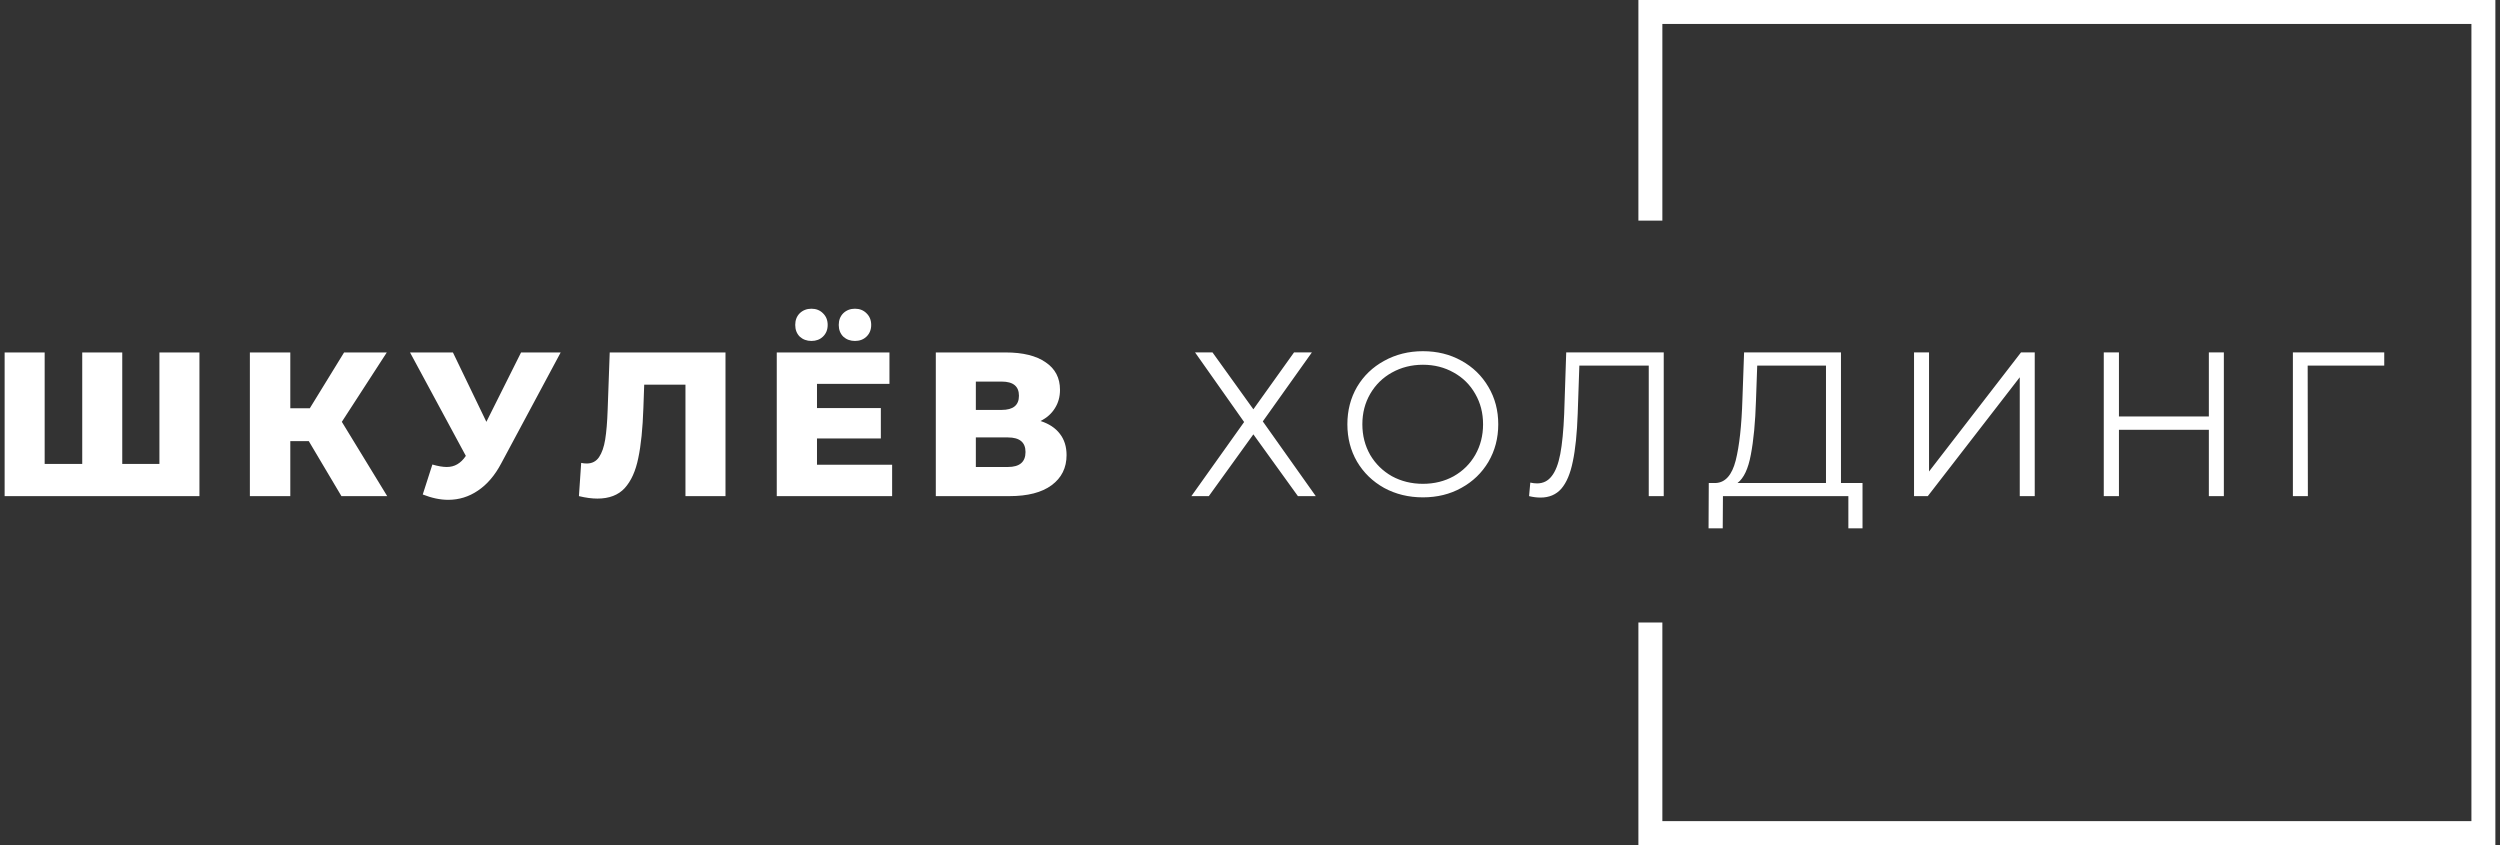
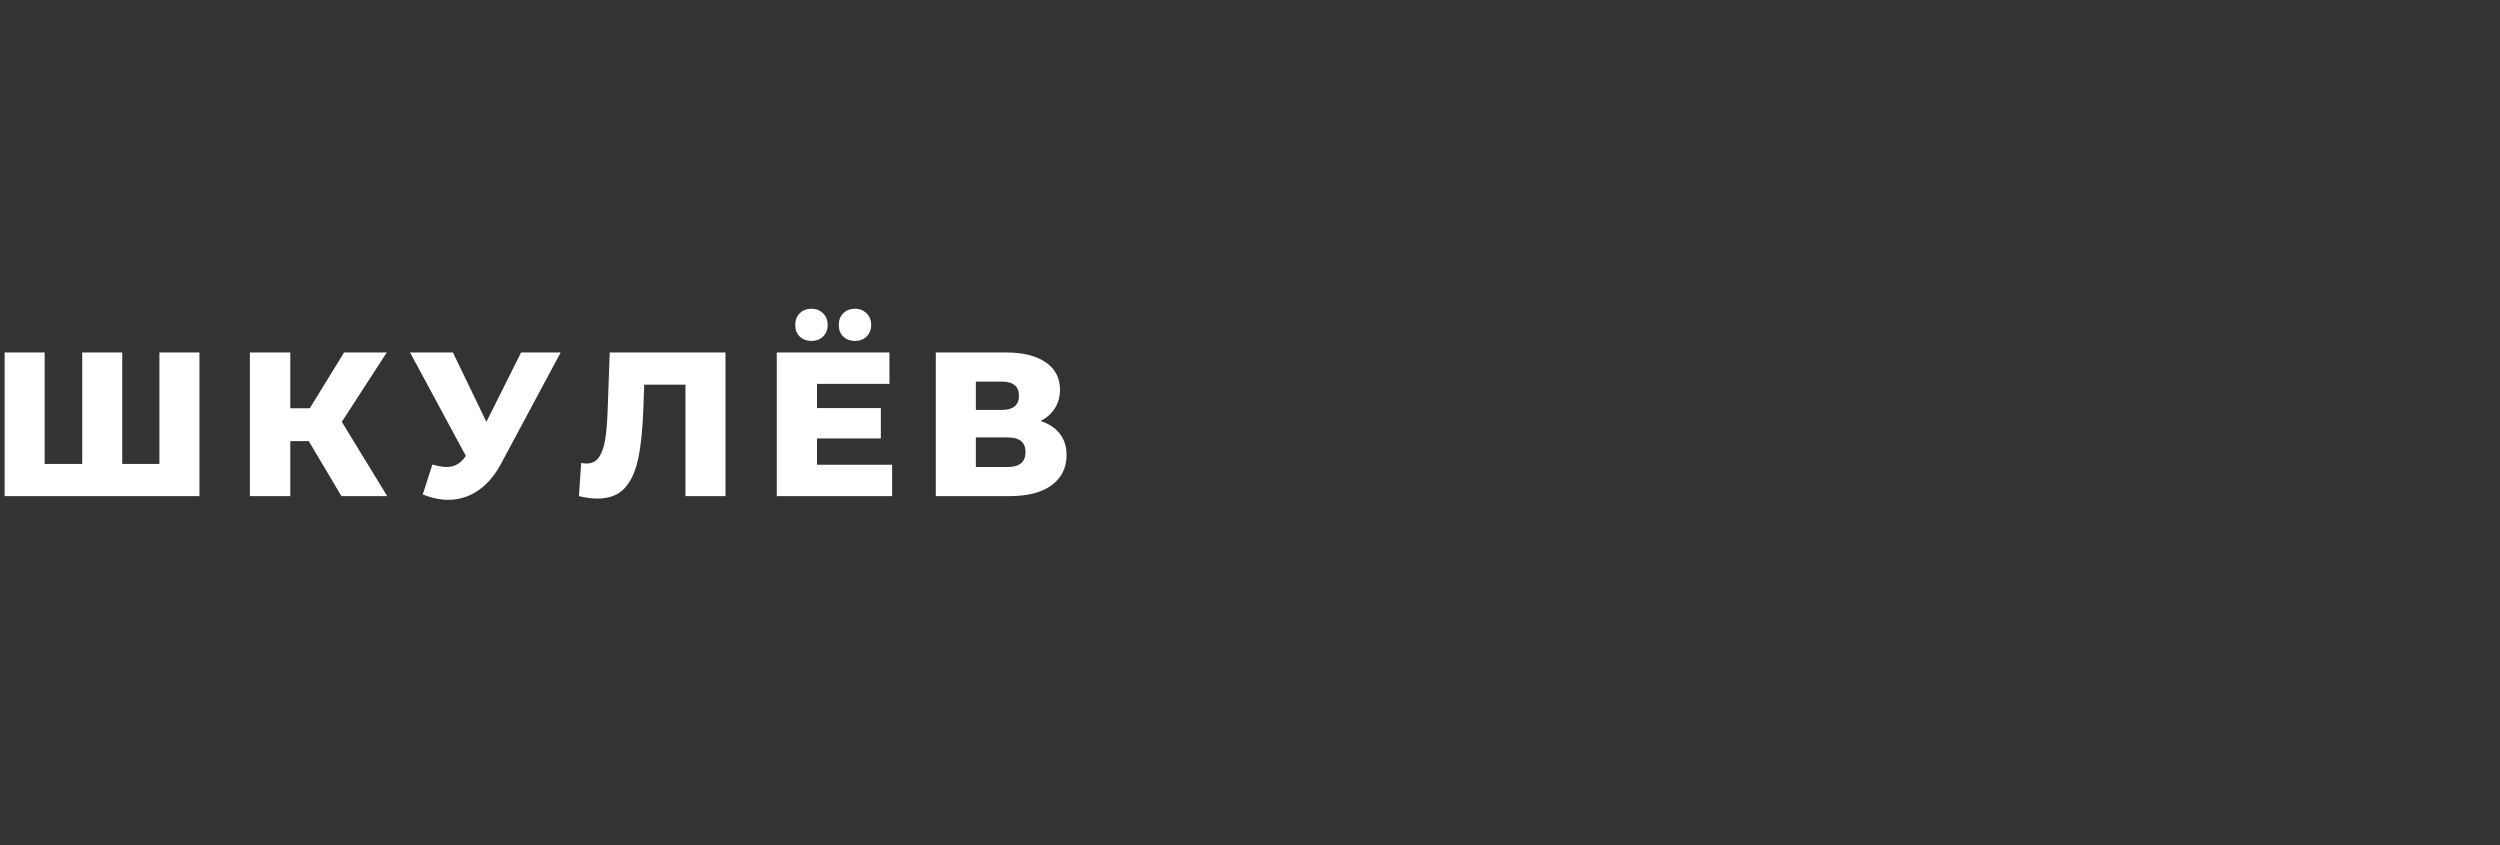
<svg xmlns="http://www.w3.org/2000/svg" width="142" height="48" viewBox="0 0 142 48" fill="none">
  <rect x="0" y="0" width="142" height="48" fill="#333333" stroke="none" />
  <path d="M11.328 20.019V28.18H0.263V20.019H2.537V26.35H4.671V20.019H6.944V26.35H9.055V20.019H11.328ZM17.539 25.056H16.489V28.18H14.193V20.019H16.489V23.19H17.597L19.544 20.019H21.97L19.416 23.96L21.993 28.18H19.393L17.539 25.056ZM31.847 20.019L28.466 26.327C28.108 27.003 27.669 27.516 27.148 27.866C26.635 28.215 26.071 28.39 25.457 28.39C25.006 28.39 24.525 28.289 24.012 28.087L24.559 26.385C24.878 26.478 25.15 26.525 25.376 26.525C25.601 26.525 25.799 26.474 25.97 26.373C26.149 26.272 26.312 26.113 26.46 25.895L23.289 20.019H25.726L27.626 23.96L29.597 20.019H31.847ZM41.208 20.019V28.18H38.934V21.849H36.591L36.544 23.178C36.505 24.344 36.408 25.293 36.253 26.023C36.105 26.754 35.849 27.322 35.483 27.726C35.118 28.122 34.601 28.32 33.932 28.32C33.621 28.32 33.272 28.274 32.883 28.18L33.011 26.292C33.112 26.315 33.217 26.327 33.326 26.327C33.629 26.327 33.862 26.206 34.026 25.965C34.189 25.724 34.306 25.39 34.375 24.962C34.445 24.527 34.492 23.963 34.515 23.272L34.632 20.019H41.208ZM50.673 26.397V28.18H44.12V20.019H50.521V21.802H46.405V23.178H50.032V24.904H46.405V26.397H50.673ZM46.091 19.366C45.826 19.366 45.605 19.284 45.426 19.121C45.255 18.95 45.169 18.728 45.169 18.456C45.169 18.184 45.255 17.963 45.426 17.792C45.605 17.621 45.826 17.535 46.091 17.535C46.355 17.535 46.572 17.621 46.743 17.792C46.922 17.963 47.012 18.184 47.012 18.456C47.012 18.728 46.922 18.95 46.743 19.121C46.572 19.284 46.355 19.366 46.091 19.366ZM48.562 19.366C48.298 19.366 48.077 19.284 47.898 19.121C47.727 18.95 47.641 18.728 47.641 18.456C47.641 18.184 47.727 17.963 47.898 17.792C48.077 17.621 48.298 17.535 48.562 17.535C48.827 17.535 49.044 17.621 49.215 17.792C49.394 17.963 49.484 18.184 49.484 18.456C49.484 18.728 49.394 18.95 49.215 19.121C49.044 19.284 48.827 19.366 48.562 19.366ZM59.101 23.913C59.583 24.069 59.948 24.309 60.197 24.636C60.453 24.962 60.581 25.367 60.581 25.849C60.581 26.572 60.298 27.143 59.73 27.562C59.171 27.974 58.374 28.18 57.34 28.18H53.154V20.019H57.118C58.098 20.019 58.856 20.205 59.392 20.578C59.936 20.944 60.208 21.464 60.208 22.141C60.208 22.537 60.111 22.887 59.917 23.19C59.73 23.493 59.458 23.734 59.101 23.913ZM55.428 23.283H56.897C57.55 23.283 57.876 23.015 57.876 22.479C57.876 21.942 57.55 21.674 56.897 21.674H55.428V23.283ZM57.247 26.525C57.915 26.525 58.249 26.241 58.249 25.674C58.249 25.122 57.915 24.846 57.247 24.846H55.428V26.525H57.247Z" fill="white" />
-   <path d="M68.871 20.018L71.191 23.248L73.5 20.018H74.514L71.727 23.936L74.736 28.18H73.721L71.191 24.671L68.661 28.18H67.67L70.666 23.971L67.88 20.018H68.871ZM80.822 28.25C80.014 28.25 79.279 28.072 78.618 27.714C77.965 27.349 77.452 26.851 77.079 26.221C76.714 25.592 76.531 24.884 76.531 24.099C76.531 23.314 76.714 22.607 77.079 21.977C77.452 21.348 77.965 20.854 78.618 20.497C79.279 20.131 80.014 19.948 80.822 19.948C81.63 19.948 82.357 20.127 83.002 20.485C83.655 20.842 84.168 21.34 84.542 21.977C84.915 22.607 85.101 23.314 85.101 24.099C85.101 24.884 84.915 25.596 84.542 26.233C84.168 26.863 83.655 27.356 83.002 27.714C82.357 28.072 81.63 28.25 80.822 28.25ZM80.822 27.481C81.467 27.481 82.05 27.337 82.571 27.049C83.092 26.754 83.5 26.35 83.795 25.837C84.091 25.316 84.238 24.737 84.238 24.099C84.238 23.462 84.091 22.887 83.795 22.374C83.5 21.853 83.092 21.449 82.571 21.161C82.05 20.866 81.467 20.718 80.822 20.718C80.177 20.718 79.59 20.866 79.061 21.161C78.541 21.449 78.129 21.853 77.826 22.374C77.53 22.887 77.382 23.462 77.382 24.099C77.382 24.737 77.53 25.316 77.826 25.837C78.129 26.35 78.541 26.754 79.061 27.049C79.59 27.337 80.177 27.481 80.822 27.481ZM94.5 20.018V28.18H93.649V20.765H89.707L89.614 23.493C89.575 24.62 89.482 25.53 89.334 26.221C89.195 26.906 88.977 27.419 88.681 27.761C88.386 28.095 87.993 28.262 87.504 28.262C87.294 28.262 87.076 28.235 86.851 28.18L86.921 27.411C87.053 27.442 87.181 27.457 87.306 27.457C87.648 27.457 87.924 27.321 88.133 27.049C88.351 26.777 88.514 26.358 88.623 25.79C88.732 25.215 88.806 24.457 88.845 23.516L88.961 20.018H94.5ZM105.791 27.434V30.011H104.987V28.18H97.863L97.851 30.011H97.046L97.058 27.434H97.466C98.003 27.403 98.376 26.979 98.586 26.163C98.795 25.339 98.924 24.173 98.97 22.665L99.064 20.018H104.567V27.434H105.791ZM99.74 22.747C99.701 23.991 99.604 25.017 99.448 25.825C99.301 26.626 99.048 27.162 98.691 27.434H103.716V20.765H99.81L99.74 22.747ZM108.717 20.018H109.569V26.781L114.792 20.018H115.573V28.18H114.722V21.429L109.499 28.18H108.717V20.018ZM126.315 20.018V28.18H125.463V24.414H120.356V28.18H119.494V20.018H120.356V23.656H125.463V20.018H126.315ZM135.425 20.765H131.076L131.087 28.18H130.236V20.018H135.425V20.765Z" fill="white" />
-   <path fill-rule="evenodd" clip-rule="evenodd" d="M93.061 0H141.737V48H93.061V35.358H94.422V46.64H140.377V1.36H94.422V12.531H93.061V0Z" fill="white" />
</svg>